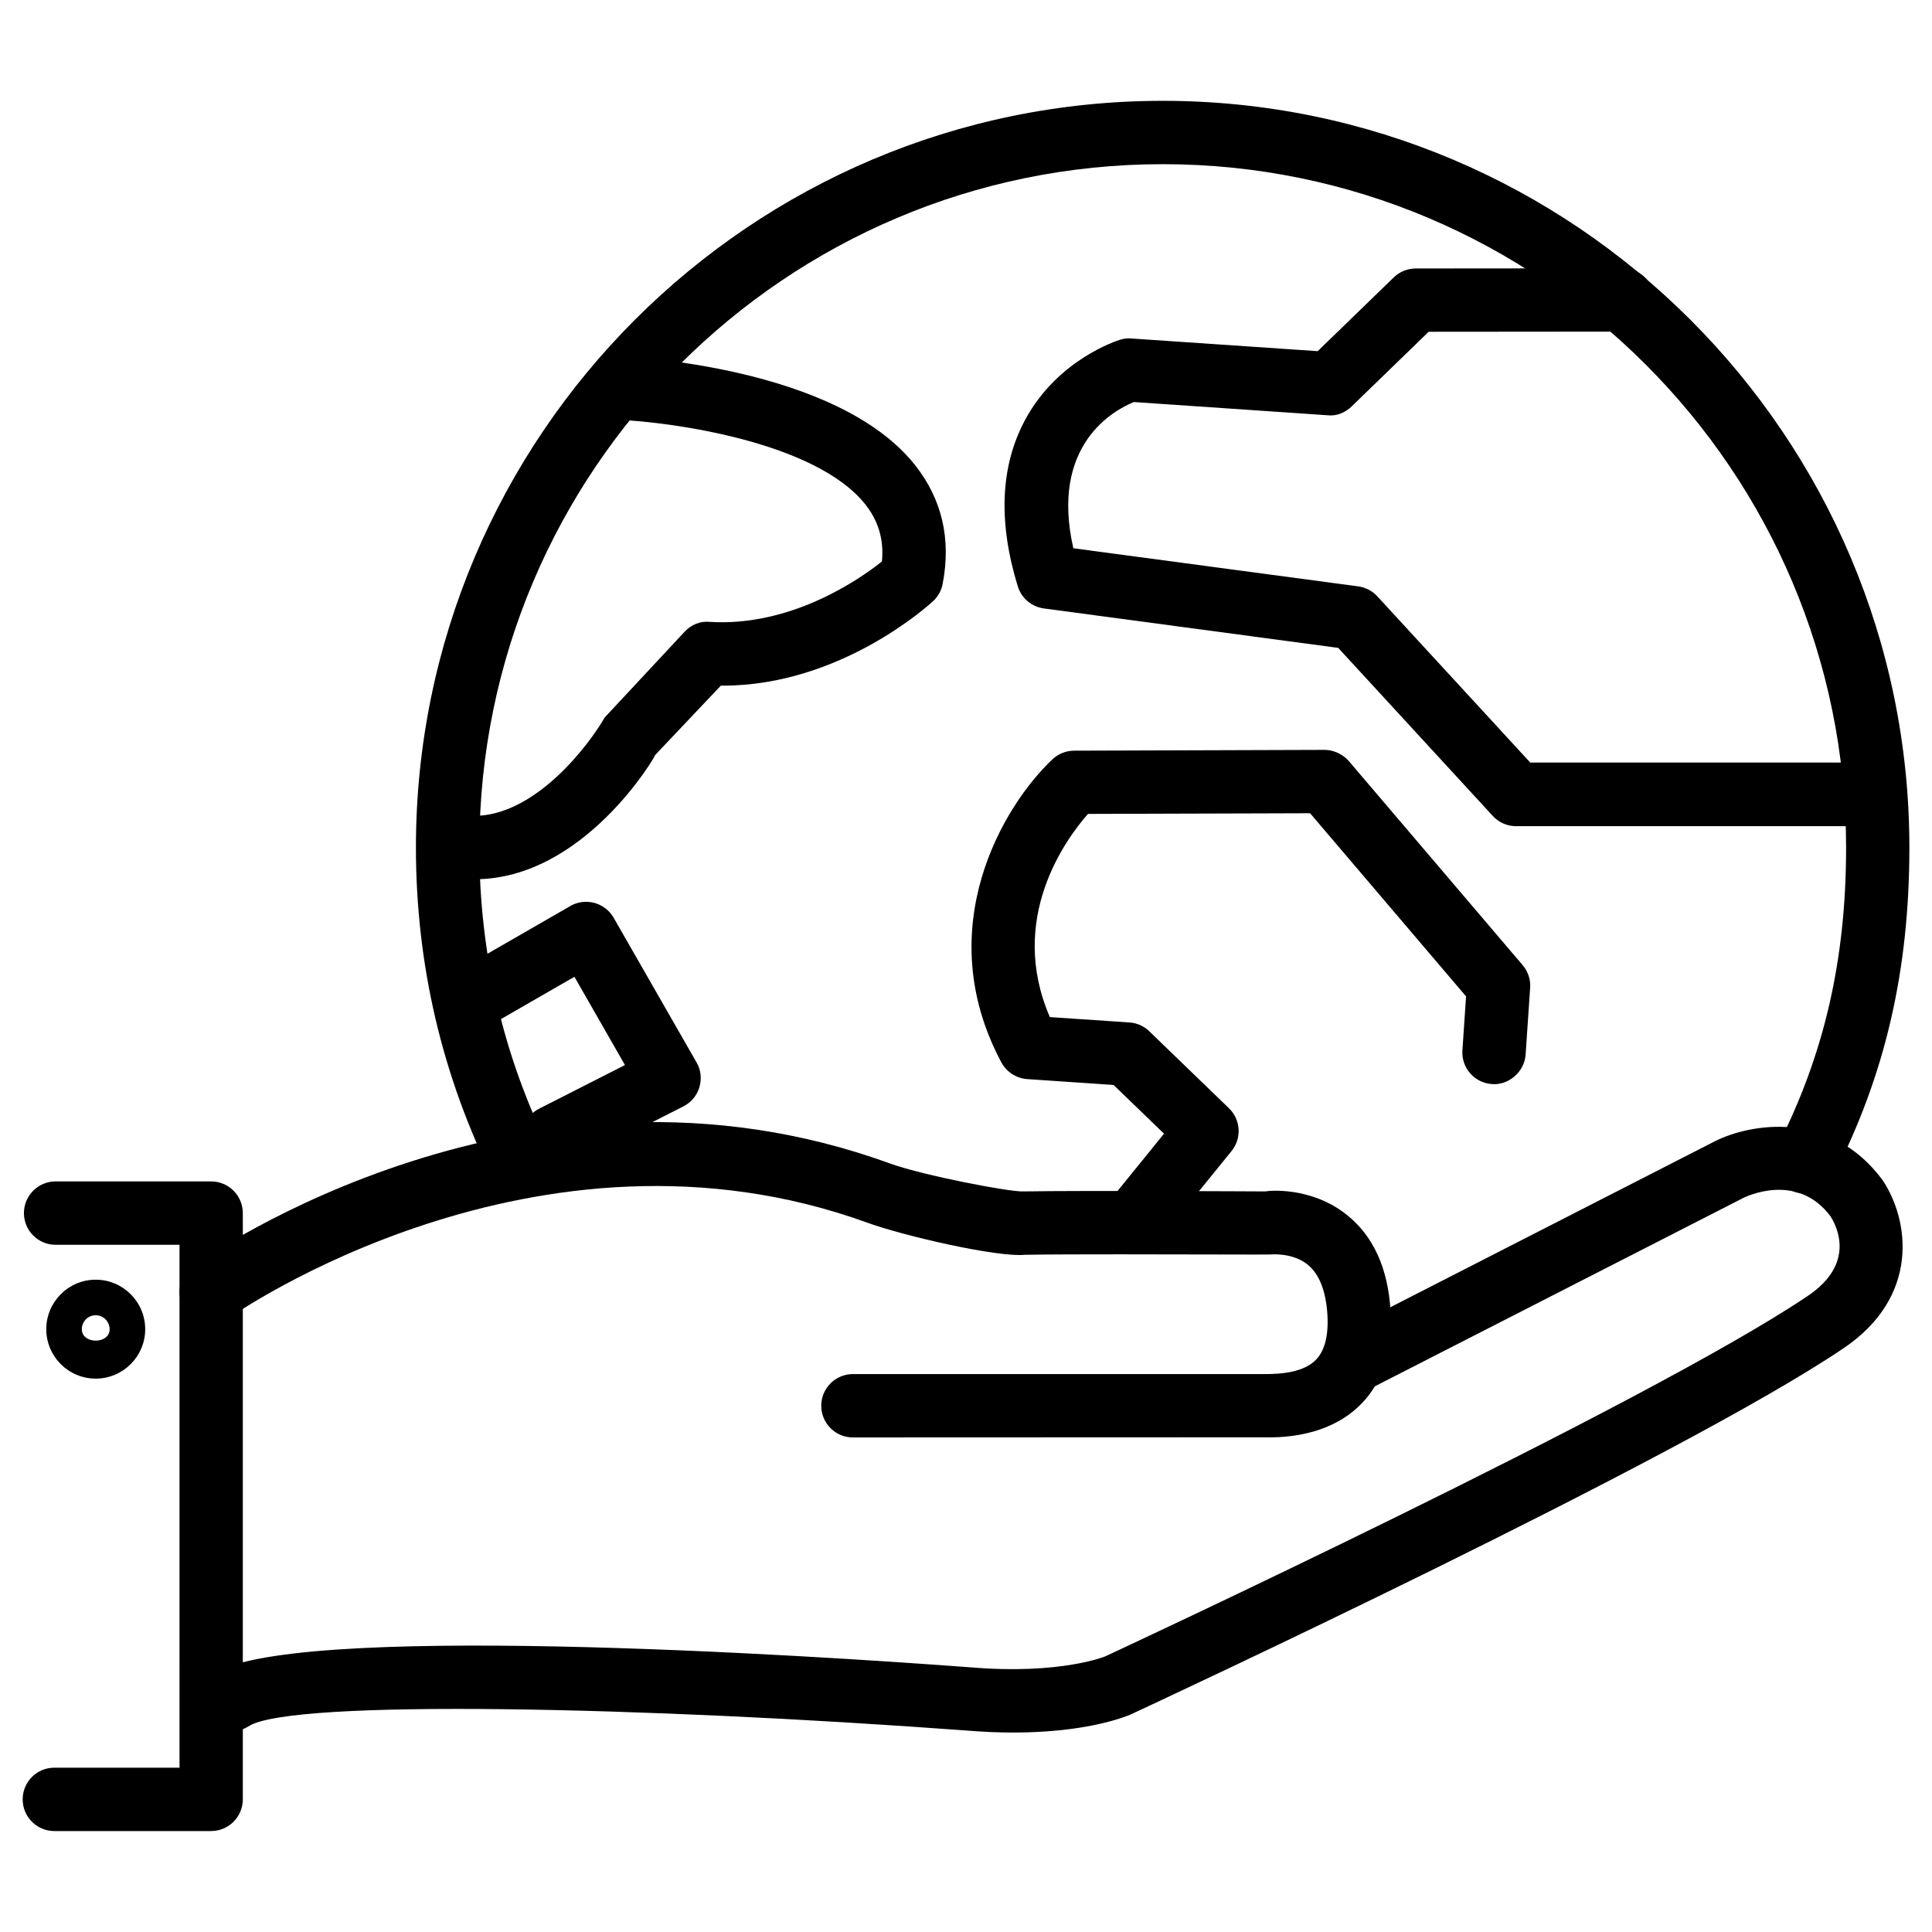
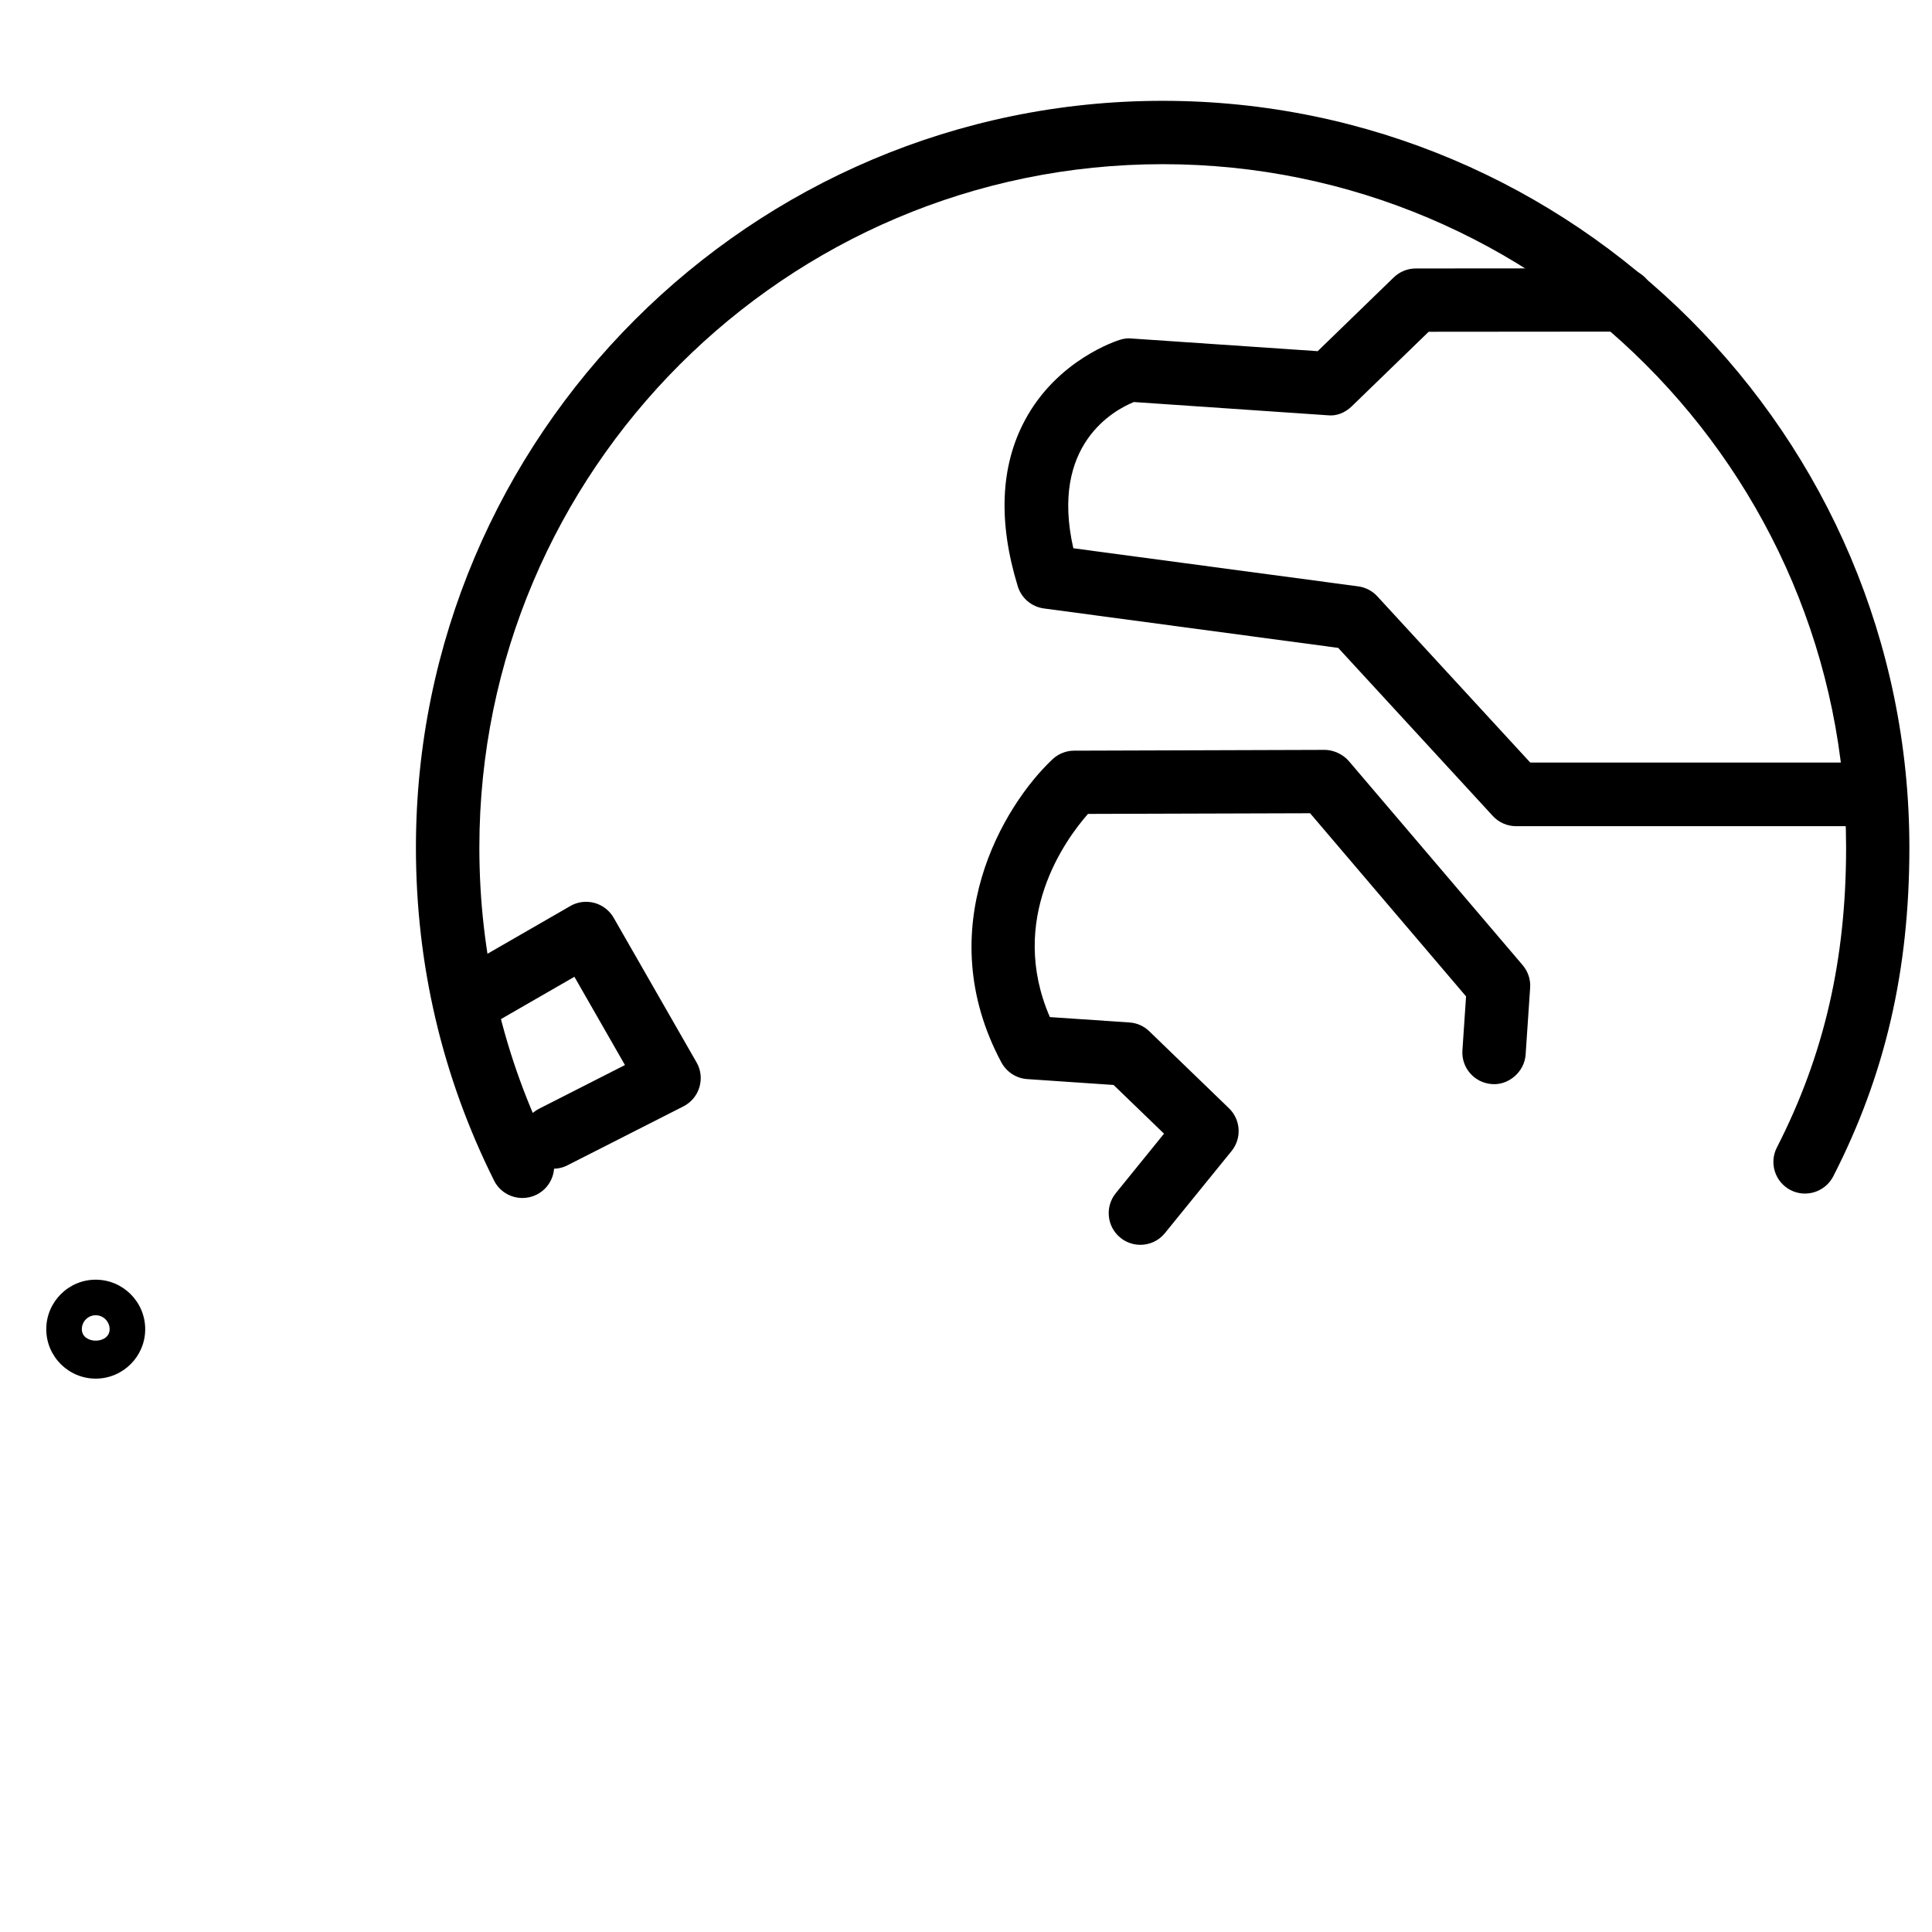
<svg xmlns="http://www.w3.org/2000/svg" fill="#000000" width="800px" height="800px" version="1.1" viewBox="144 144 512 512">
  <g>
    <path d="m638.57 362.95h-92.785c-2.352 0-4.598-0.988-6.172-2.707l-40.977-44.547-78.008-10.453c-3.254-0.441-5.941-2.731-6.906-5.856-5.227-17.023-4.617-31.805 1.848-43.938 8.605-16.184 24.562-21.203 25.254-21.41 0.965-0.293 1.996-0.461 3.023-0.336l49.352 3.359 20.152-19.543c1.555-1.512 3.652-2.371 5.836-2.371l54.852-0.043c4.641 0 8.398 3.758 8.398 8.375 0 4.641-3.758 8.398-8.375 8.398l-51.453 0.043-20.402 19.773c-1.723 1.66-3.988 2.644-6.422 2.352l-51.305-3.504c-5.269 2.141-22.273 11.316-16.039 38.75l75.488 10.098c1.93 0.25 3.738 1.195 5.059 2.625l40.535 44.062h89.109c4.641 0 8.398 3.758 8.398 8.398-0.004 4.629-3.824 8.473-8.461 8.473z" />
    <path d="m446.22 473.89c-1.867 0-3.738-0.609-5.289-1.867-3.609-2.918-4.156-8.207-1.238-11.82l12.785-15.766-13.371-12.91-22.883-1.555c-2.875-0.188-5.457-1.867-6.844-4.41-19.02-35.602 0.547-68.141 13.562-80.359 1.555-1.449 3.59-2.266 5.711-2.266l66.375-0.211c2.184-0.02 4.809 1.07 6.422 2.961l46.078 54.098c1.406 1.68 2.141 3.82 1.973 6.004l-1.195 17.695c-0.316 4.641-4.598 8.188-8.941 7.809-4.641-0.316-8.125-4.324-7.809-8.941l0.965-14.297-41.332-48.535-58.863 0.176c-5.984 6.801-21.371 27.855-10.098 53.844l21.098 1.426c1.973 0.125 3.84 0.965 5.246 2.332l21.117 20.402c3.129 3.023 3.441 7.934 0.691 11.336l-17.656 21.746c-1.656 2.059-4.07 3.109-6.504 3.109z" />
    <path d="m289.89 453.68c-2.769-0.25-5.375-1.891-6.719-4.555-2.098-4.137-0.461-9.172 3.672-11.293l22.777-11.586-13.395-23.387-23.723 13.664c-4.008 2.352-9.152 0.945-11.461-3.086s-0.945-9.152 3.086-11.461l31.004-17.863c1.93-1.133 4.199-1.406 6.383-0.84 2.141 0.586 3.988 1.996 5.102 3.926l21.98 38.352c1.156 1.996 1.406 4.367 0.754 6.57-0.652 2.203-2.184 4.031-4.242 5.082l-30.648 15.574c-1.461 0.777-3.059 1.047-4.57 0.902z" />
-     <path d="m269.8 377.01h-0.797c-4.617-0.105-8.312-3.945-8.207-8.562 0.082-4.617 3.84-8.145 8.566-8.23 16.352 0.188 30.648-18.684 34.867-26.051l21.203-22.754c1.719-1.828 4.07-2.879 6.672-2.606 21.516 1.324 39.613-11.211 45.617-16.016 0.547-5.731-0.902-10.684-4.367-15.074-13.203-16.73-51.703-21.875-65.41-22.461-4.641-0.188-8.23-4.113-8.039-8.754 0.188-4.641 4.598-7.852 8.734-8.039 2.332 0.105 57.184 2.625 77.879 28.82 7.137 9.027 9.594 19.629 7.285 31.488-0.336 1.742-1.219 3.336-2.519 4.535-1.027 0.945-24.477 22.398-55.734 22.398h-0.523l-17.406 18.391c0.273 0-18.828 32.914-47.82 32.914z" />
    <path d="m282.44 461.48c-3.086 0-6.066-1.699-7.516-4.641-13.75-27.543-20.699-57.223-20.699-88.23 0-109.12 88.777-197.89 197.89-197.89 109.12 0 197.89 88.777 197.89 197.89 0 32.559-6.402 60.246-20.172 87.137-2.121 4.113-7.18 5.75-11.293 3.652-4.137-2.121-5.75-7.18-3.652-11.293 12.512-24.457 18.348-49.711 18.348-79.496 0-99.859-81.238-181.1-181.1-181.1s-181.1 81.238-181.1 181.1c0 28.383 6.383 55.547 18.934 80.715 2.078 4.156 0.398 9.195-3.758 11.273-1.234 0.609-2.516 0.883-3.777 0.883z" />
-     <path d="m199.95 629.25h-41.543c-4.641 0-8.398-3.758-8.398-8.398s3.758-8.398 8.398-8.398h33.168l-0.004-138.57h-32.828c-4.641 0-8.398-3.758-8.398-8.398 0-4.641 3.758-8.398 8.398-8.398l41.207 0.004c4.641 0 8.398 3.758 8.398 8.398v155.36c-0.004 4.637-3.762 8.395-8.398 8.395z" />
-     <path d="m370.04 524.94c-4.641 0-8.398-3.758-8.398-8.398s3.758-8.398 8.398-8.398h108.89c4.809 0.043 10.707-0.523 13.855-3.84 2.332-2.434 3.336-6.508 2.981-12.09-0.418-6.191-2.184-10.621-5.246-13.098-4.094-3.273-9.824-2.664-9.887-2.664-0.84 0.062-21.16-0.043-39.676-0.043-10.098 0-19.691 0.02-25.316 0.125-7.262 0.734-32.18-5.016-41.711-8.48-87.703-31.867-168.27 24.539-169.09 25.129-3.758 2.707-9.027 1.805-11.715-1.953-2.688-3.758-1.805-9.027 1.953-11.715 3.57-2.562 88.672-62.074 184.58-27.246 8.984 3.273 32.223 7.703 35.664 7.473 16.059-0.273 64.109 0 64.109 0 0.043-0.125 11.82-1.594 21.602 6.297 6.887 5.543 10.746 13.98 11.461 25.066 0.691 10.453-1.848 18.789-7.578 24.77-5.918 6.215-15.137 9.363-26.156 9.027z" />
-     <path d="m412.51 603.14c-3.84 0-8.02-0.168-12.574-0.547-84.473-6.254-178.71-8.398-190.02-1.133-3.82 2.434-9.09 1.617-11.672-2.078-2.582-3.695-2.035-8.605 1.555-11.336 19.039-14.484 158.99-5.352 201.44-2.184 23.656 1.996 35.539-2.856 35.645-2.898 1.219-0.566 143.69-66.797 186.26-95.578 12.594-8.5 7.727-18.285 5.941-21.074-8.859-11.84-22.504-5.144-23.09-4.848l-97.969 50.086c-4.137 2.121-9.195 0.484-11.293-3.652-2.121-4.137-0.484-9.195 3.652-11.293l98.012-50.129c9.301-4.703 30.523-8.543 44.461 10.203 7.137 10.602 10.055 30.879-10.285 44.609-43.684 29.535-182.9 94.254-188.8 97.004-1.418 0.625-11.641 4.848-31.266 4.848z" />
    <path d="m169.36 509.35c-7.223 0-13.098-5.879-13.098-13.098 0-7.223 5.879-13.121 13.098-13.121 7.223 0 13.121 5.879 13.121 13.121 0 7.238-5.902 13.098-13.121 13.098zm0-16.797c-2.035 0-3.672 1.66-3.672 3.695 0 4.051 7.367 4.051 7.367 0-0.023-2.035-1.66-3.695-3.695-3.695z" />
  </g>
</svg>